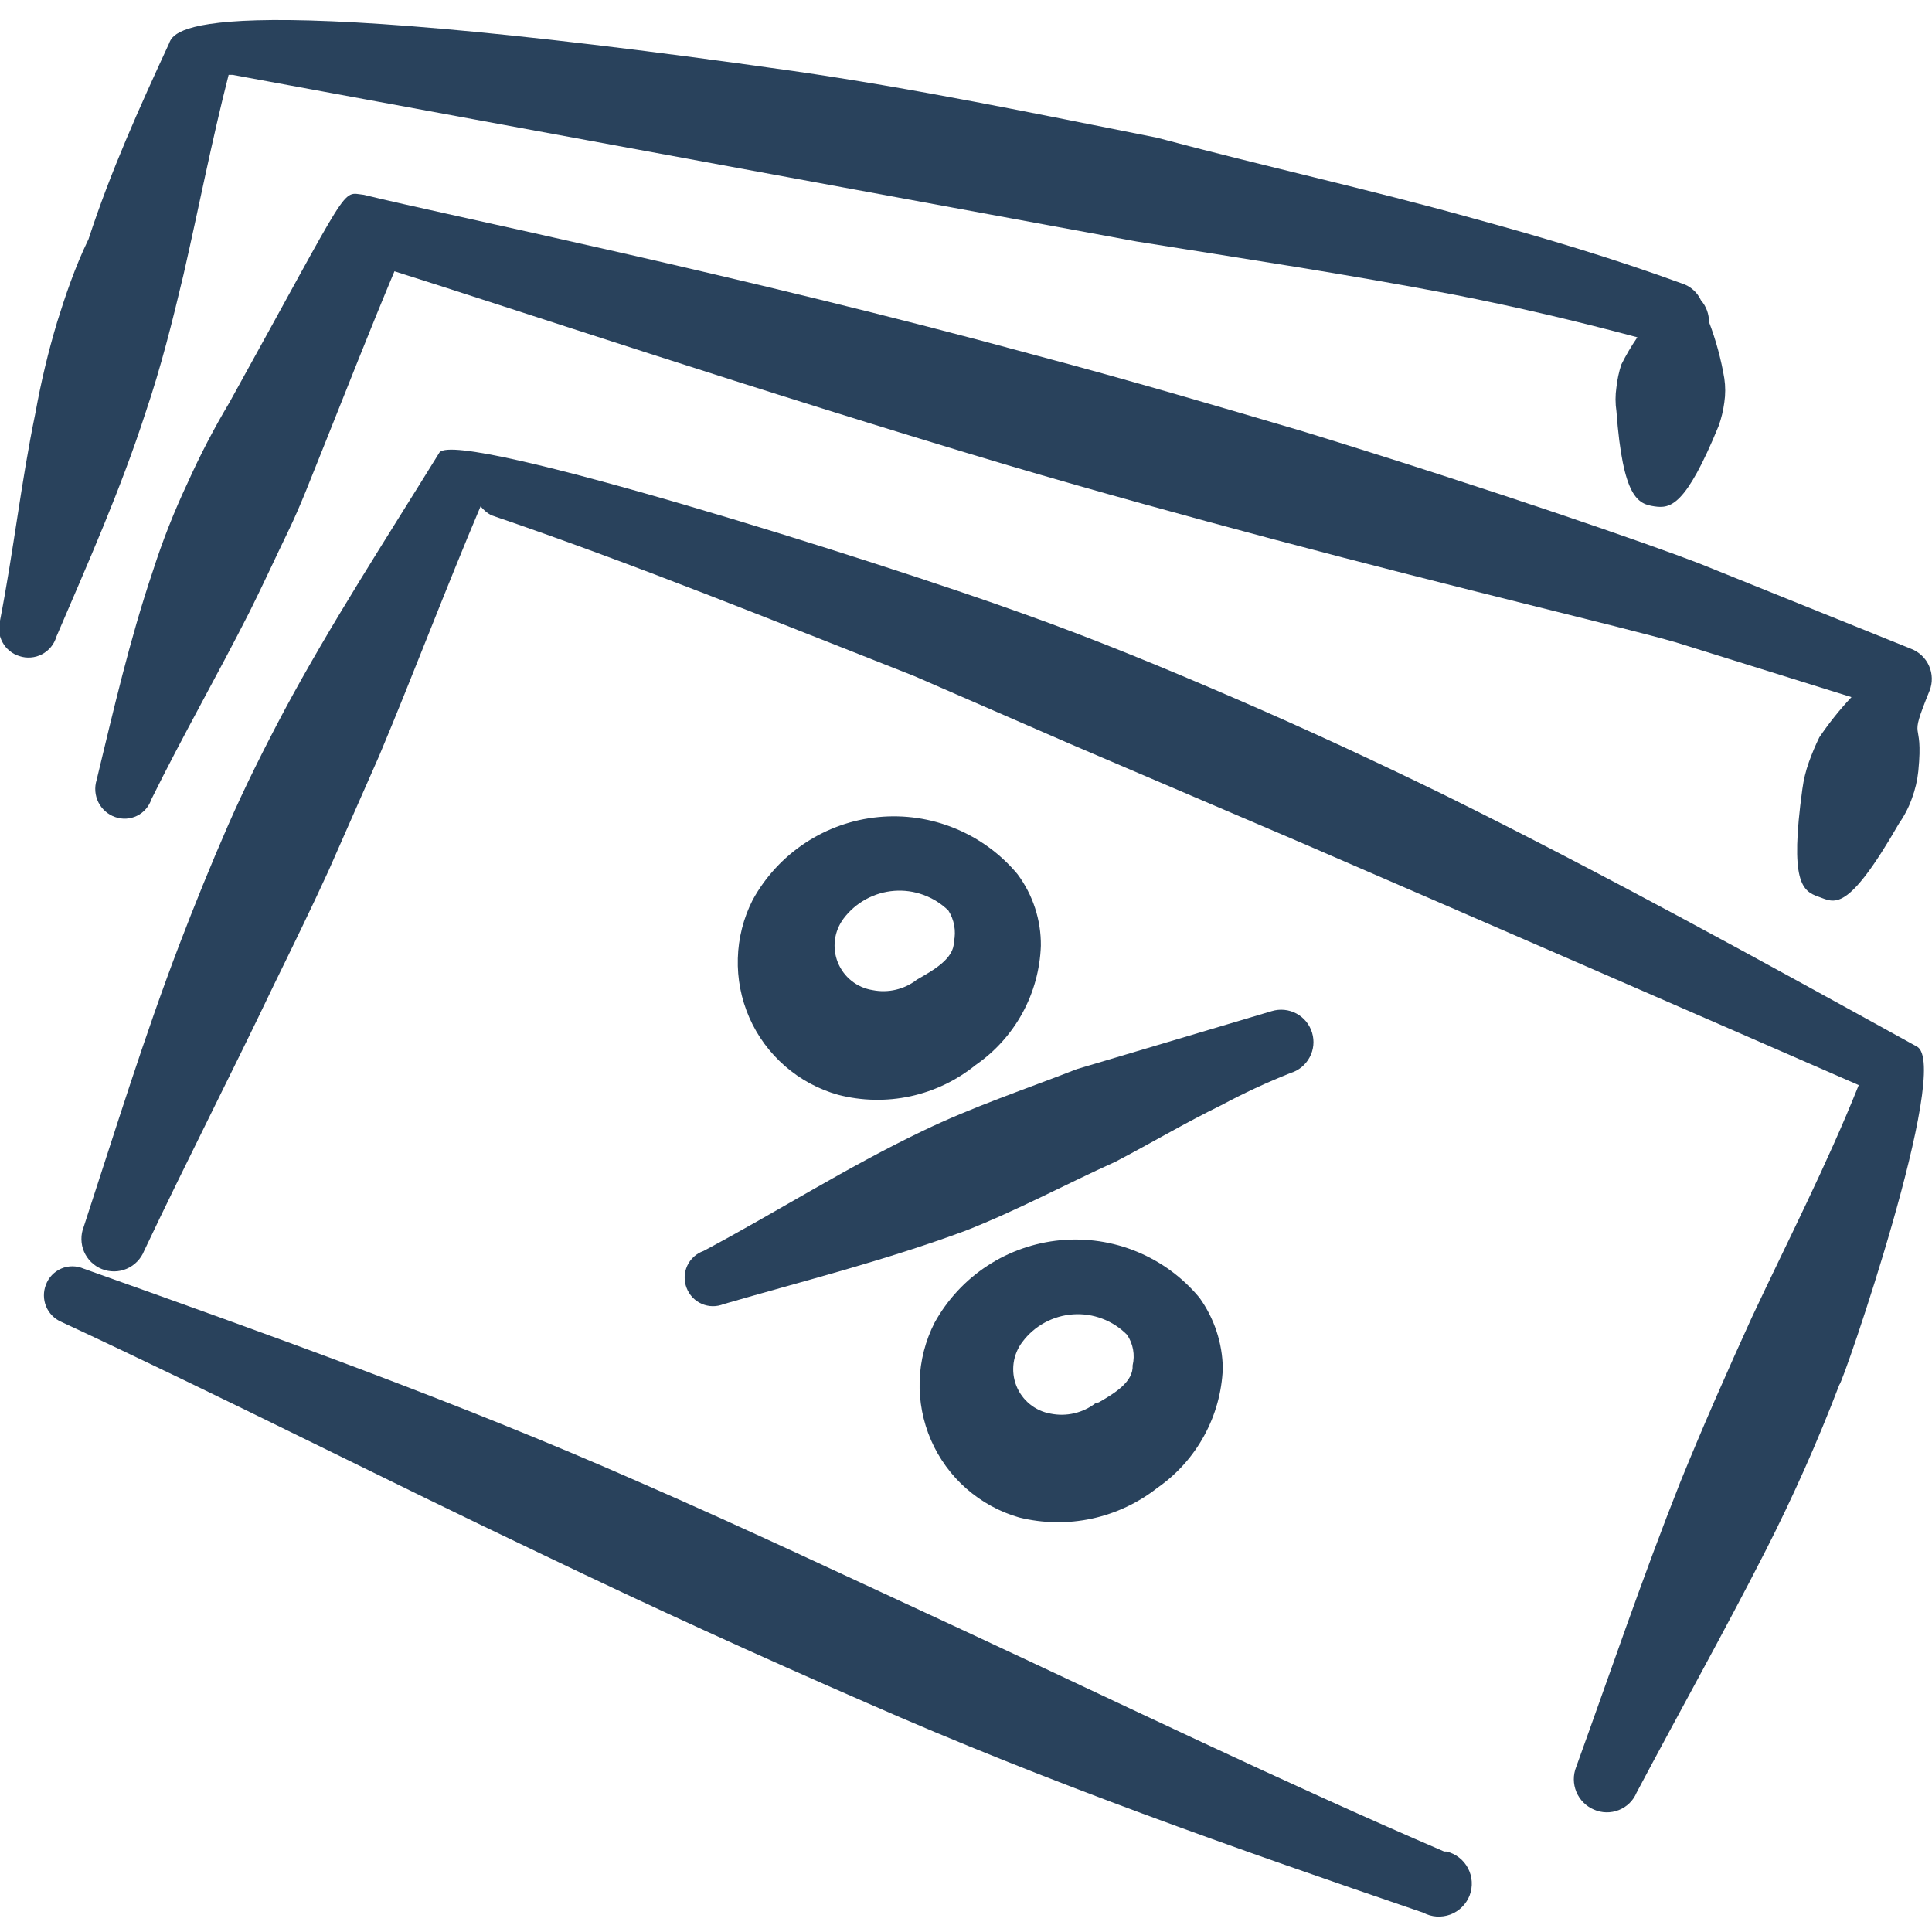
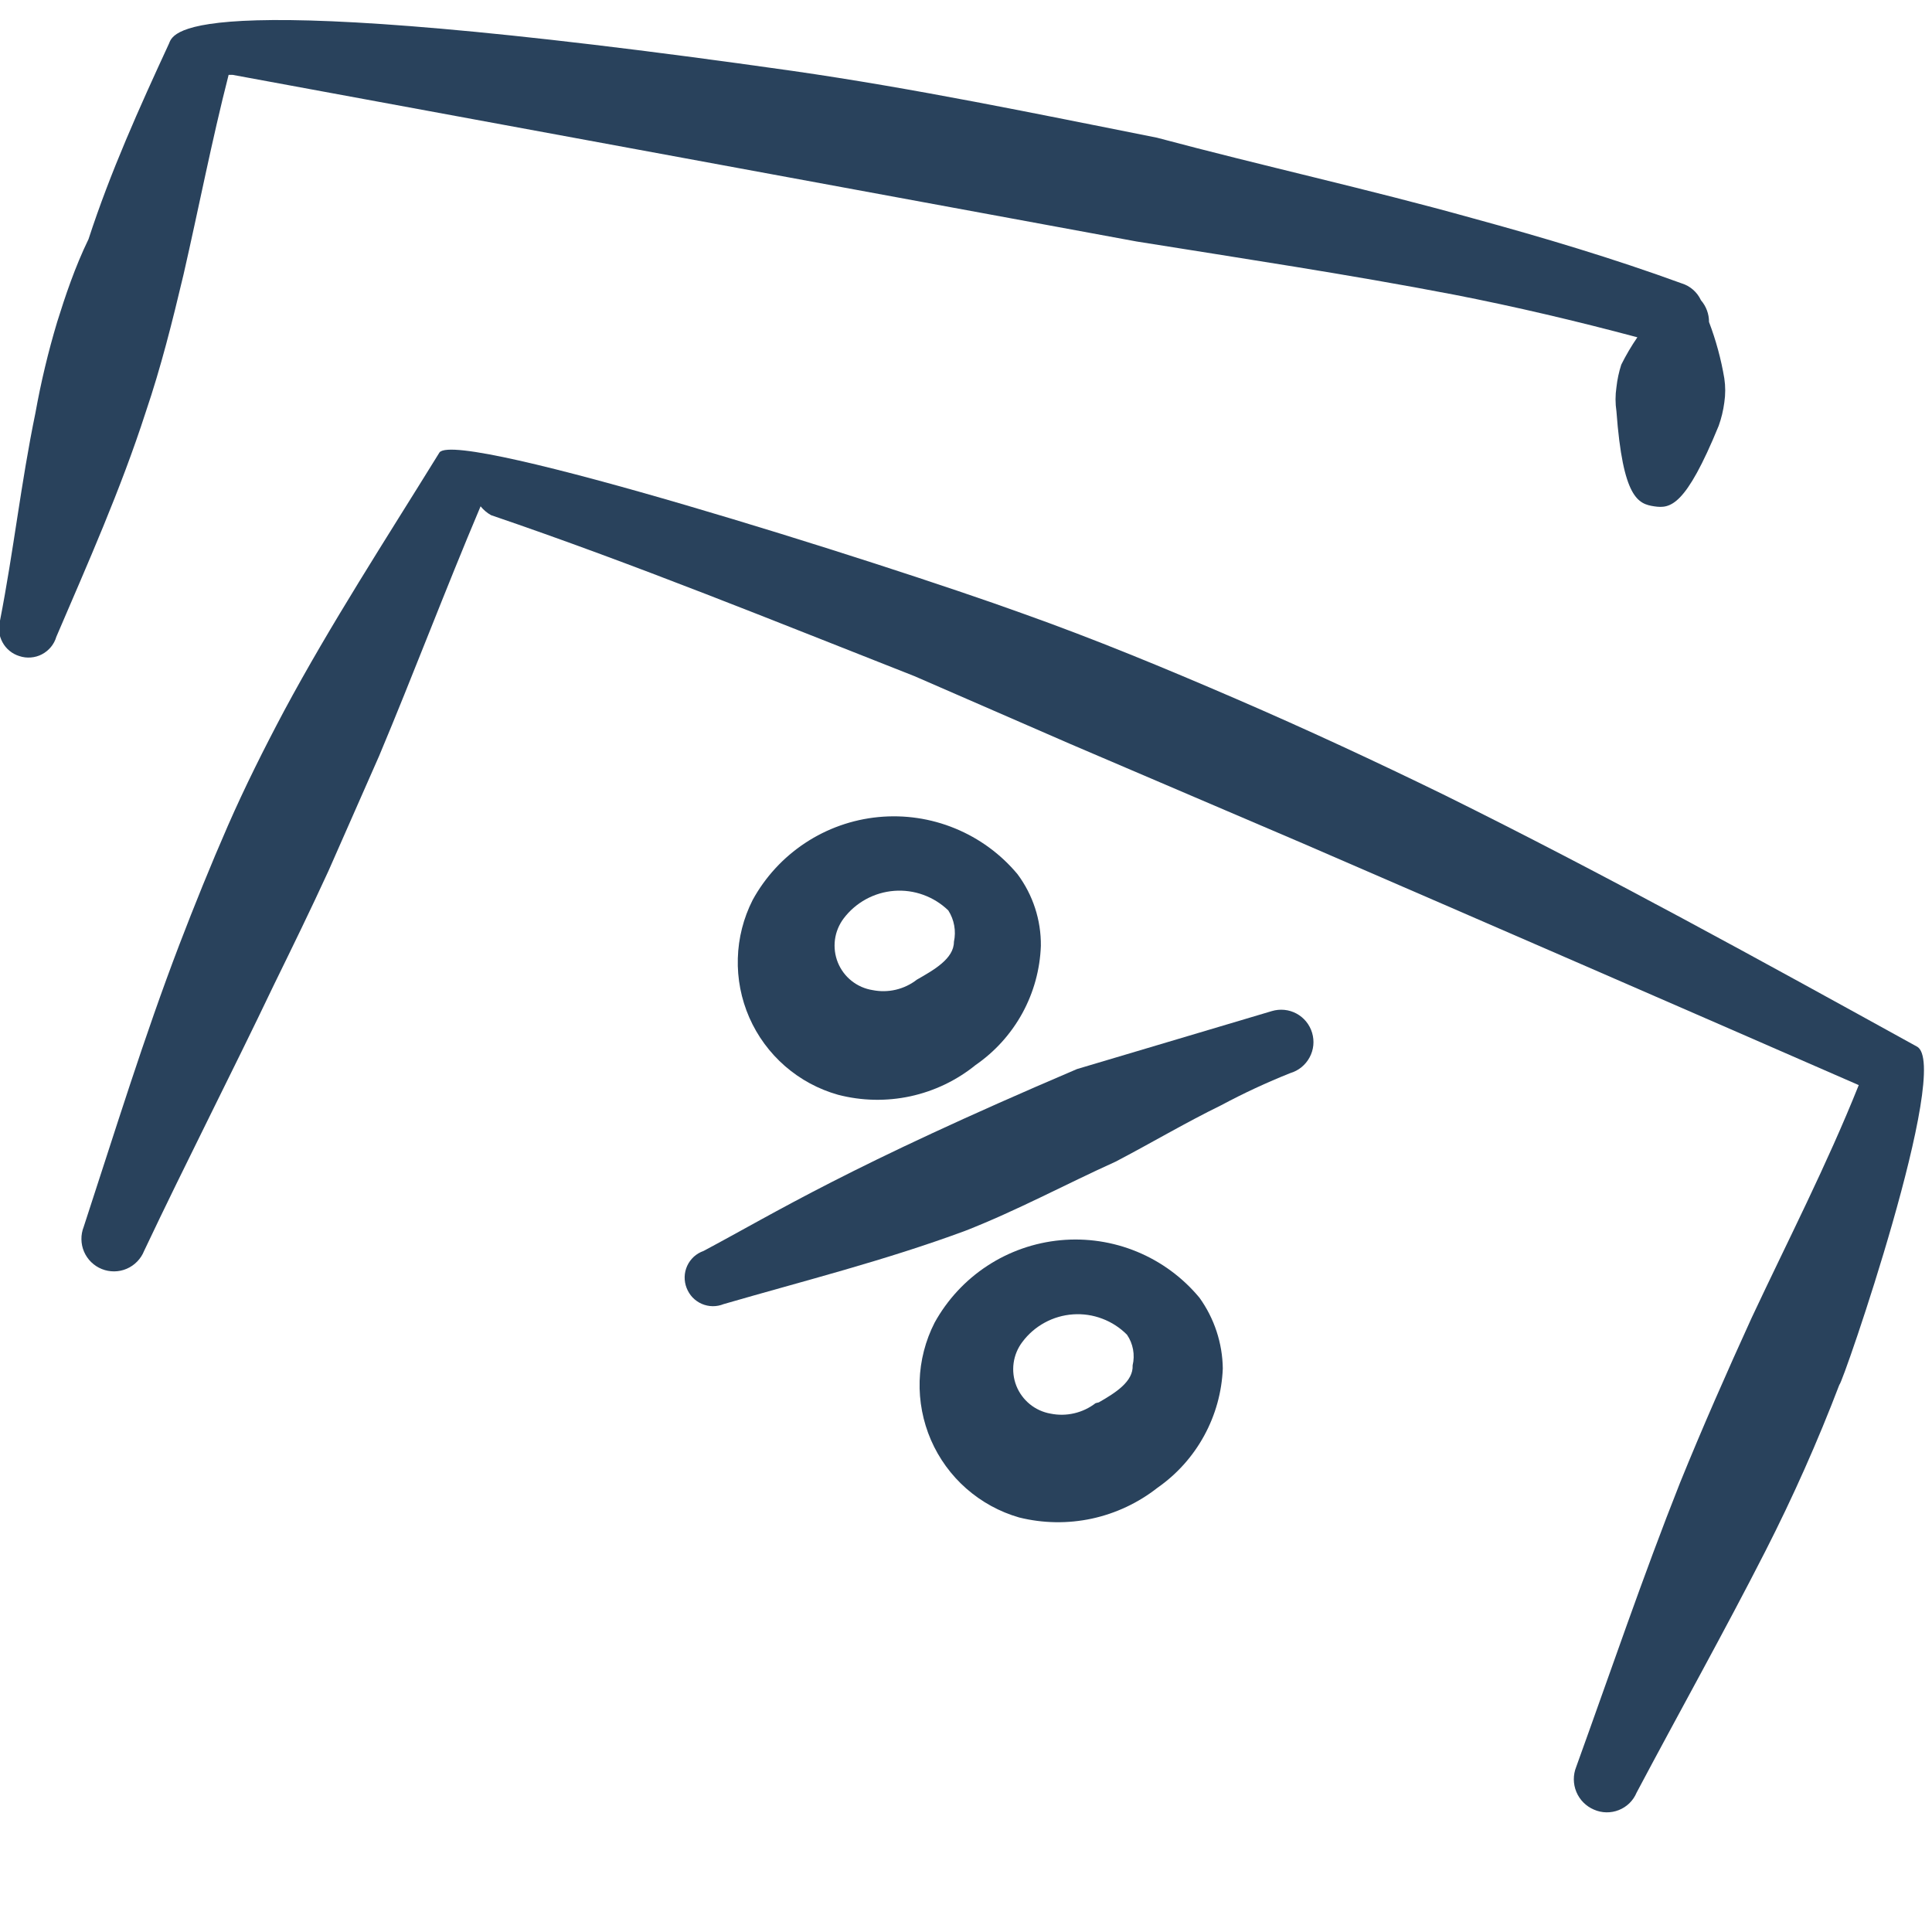
<svg xmlns="http://www.w3.org/2000/svg" width="48" height="48" viewBox="0 0 48 48" fill="none">
-   <path fill-rule="evenodd" clip-rule="evenodd" d="M32.38 10.72C30.28 10.1 28.04 9.44 25.78 8.84C18.46 6.84 11.06 5.34 9.04 4.84C8.46 4.78 8.78 4.44 5.7 10C5.315 10.646 4.968 11.313 4.66 11.999C4.326 12.706 4.039 13.435 3.8 14.18C3.22 15.899 2.82 17.64 2.4 19.38C2.343 19.563 2.359 19.761 2.444 19.933C2.53 20.104 2.679 20.236 2.86 20.299C2.948 20.331 3.042 20.344 3.135 20.339C3.228 20.334 3.319 20.31 3.403 20.269C3.487 20.228 3.562 20.171 3.623 20.1C3.684 20.03 3.731 19.948 3.76 19.86C4.54 18.279 5.4 16.779 6.2 15.2C6.54 14.52 6.84 13.86 7.16 13.2C7.48 12.54 7.74 11.839 8 11.2C8.6 9.7 9.18 8.22 9.8 6.74C12.66 7.64 18.8 9.7 25.04 11.559C27.28 12.22 29.54 12.839 31.64 13.399C36.38 14.659 40.32 15.579 41.64 15.96L46 17.32C45.707 17.631 45.44 17.965 45.2 18.32C45.102 18.521 45.015 18.728 44.94 18.939C44.864 19.153 44.81 19.374 44.78 19.599C44.46 21.919 44.78 22.14 45.18 22.279C45.58 22.419 45.88 22.72 47.18 20.459C47.314 20.268 47.422 20.06 47.5 19.84C47.582 19.62 47.636 19.392 47.66 19.16C47.8 17.759 47.38 18.54 47.94 17.16C47.979 17.061 47.998 16.956 47.995 16.85C47.993 16.744 47.97 16.64 47.927 16.544C47.885 16.447 47.823 16.36 47.746 16.287C47.669 16.214 47.579 16.157 47.48 16.119L42.22 13.999C40.98 13.52 37.12 12.18 32.38 10.72Z" fill="#29425C" />
  <path fill-rule="evenodd" clip-rule="evenodd" d="M3.62 10.24C4 9.12 4.28 8 4.56 6.82C4.94 5.16 5.26 3.5 5.68 1.86H5.78L28.24 6C30.86 6.42 33.52 6.82 36.12 7.32C37.66 7.62 39.18 7.98 40.68 8.38C40.531 8.597 40.397 8.824 40.28 9.06C40.221 9.242 40.181 9.43 40.16 9.62C40.13 9.819 40.13 10.021 40.16 10.22C40.32 12.38 40.7 12.52 41.1 12.58C41.5 12.64 41.88 12.58 42.7 10.58C42.767 10.393 42.814 10.198 42.84 10C42.87 9.801 42.87 9.599 42.84 9.4C42.76 8.922 42.632 8.453 42.46 8C42.461 7.802 42.39 7.61 42.26 7.46C42.214 7.36 42.147 7.271 42.065 7.199C41.982 7.126 41.885 7.072 41.78 7.04C40.08 6.42 38.34 5.9 36.58 5.42C34 4.7 31.36 4.12 28.74 3.42C25.72 2.82 22.74 2.2 19.68 1.76C4.74 -0.36 4.32 0.76 4.2 1.08C3.46 2.68 2.74 4.28 2.2 5.94C1.86 6.64 1.62 7.36 1.42 8C1.197 8.743 1.017 9.497 0.88 10.26C0.52 12 0.34 13.68 -0 15.42C-0.05 15.601 -0.028 15.793 0.062 15.957C0.151 16.122 0.301 16.245 0.48 16.3C0.572 16.331 0.669 16.343 0.765 16.335C0.862 16.328 0.956 16.301 1.042 16.256C1.128 16.211 1.204 16.149 1.265 16.075C1.327 16 1.373 15.913 1.4 15.82C2.18 14 3 12.16 3.62 10.24Z" fill="#29425C" />
  <path fill-rule="evenodd" clip-rule="evenodd" d="M24.24 26.459C24.722 26.126 25.119 25.685 25.401 25.171C25.682 24.657 25.839 24.085 25.86 23.499C25.867 22.858 25.663 22.233 25.28 21.719C24.863 21.219 24.329 20.828 23.726 20.581C23.123 20.333 22.469 20.237 21.821 20.3C21.172 20.363 20.549 20.584 20.005 20.943C19.461 21.302 19.013 21.788 18.7 22.359C18.471 22.81 18.345 23.305 18.331 23.81C18.316 24.316 18.414 24.817 18.616 25.28C18.819 25.743 19.122 26.155 19.503 26.487C19.884 26.819 20.334 27.062 20.82 27.199C21.408 27.352 22.024 27.365 22.618 27.237C23.212 27.108 23.768 26.842 24.24 26.459ZM20.96 22.819C21.108 22.623 21.297 22.46 21.514 22.341C21.73 22.223 21.969 22.152 22.215 22.133C22.461 22.114 22.708 22.148 22.939 22.232C23.171 22.316 23.383 22.448 23.56 22.619C23.708 22.851 23.758 23.131 23.7 23.399C23.7 23.819 23.2 24.099 22.78 24.339C22.626 24.459 22.448 24.544 22.258 24.589C22.068 24.634 21.871 24.637 21.68 24.599C21.489 24.569 21.309 24.49 21.158 24.37C21.006 24.25 20.889 24.092 20.816 23.913C20.744 23.734 20.719 23.539 20.744 23.347C20.769 23.156 20.844 22.974 20.96 22.819Z" fill="#29425C" />
  <path fill-rule="evenodd" clip-rule="evenodd" d="M23.22 32.861C22.991 33.31 22.864 33.804 22.848 34.308C22.833 34.812 22.929 35.313 23.129 35.776C23.33 36.239 23.63 36.651 24.009 36.984C24.388 37.316 24.835 37.562 25.32 37.701C25.912 37.848 26.529 37.858 27.126 37.73C27.722 37.601 28.281 37.338 28.76 36.961C29.24 36.626 29.636 36.184 29.916 35.671C30.198 35.157 30.356 34.586 30.38 34.001C30.372 33.369 30.169 32.754 29.8 32.241C29.384 31.74 28.852 31.348 28.25 31.099C27.648 30.85 26.995 30.752 26.346 30.813C25.698 30.874 25.074 31.092 24.529 31.449C23.984 31.806 23.535 32.291 23.22 32.861ZM27.22 34.861C27.063 34.982 26.882 35.068 26.688 35.113C26.495 35.158 26.294 35.161 26.1 35.121C25.911 35.088 25.733 35.007 25.584 34.885C25.436 34.764 25.32 34.606 25.25 34.428C25.18 34.249 25.157 34.055 25.183 33.865C25.209 33.674 25.284 33.494 25.4 33.341C25.548 33.143 25.737 32.979 25.954 32.861C26.172 32.742 26.412 32.672 26.659 32.655C26.905 32.638 27.153 32.674 27.384 32.762C27.616 32.849 27.826 32.985 28 33.161C28.075 33.271 28.126 33.395 28.15 33.526C28.174 33.657 28.171 33.792 28.14 33.921C28.16 34.321 27.72 34.601 27.3 34.841L27.22 34.861Z" fill="#29425C" />
-   <path fill-rule="evenodd" clip-rule="evenodd" d="M17.059 32C17.093 32.087 17.143 32.167 17.207 32.235C17.272 32.302 17.349 32.356 17.435 32.394C17.521 32.431 17.613 32.451 17.707 32.452C17.8 32.453 17.893 32.435 17.979 32.4C19.979 31.82 21.979 31.32 23.979 30.58C25.259 30.08 26.479 29.42 27.719 28.86C28.599 28.4 29.439 27.9 30.339 27.46C30.897 27.161 31.471 26.894 32.059 26.66C32.264 26.599 32.435 26.459 32.536 26.271C32.638 26.084 32.66 25.864 32.599 25.66C32.538 25.455 32.399 25.284 32.211 25.182C32.024 25.081 31.804 25.059 31.599 25.12L26.759 26.56C25.479 27.06 24.159 27.5 22.919 28.1C21.039 29 19.319 30.1 17.479 31.08C17.39 31.111 17.308 31.16 17.238 31.223C17.169 31.287 17.112 31.364 17.073 31.45C17.034 31.536 17.012 31.629 17.01 31.723C17.008 31.818 17.024 31.912 17.059 32Z" fill="#29425C" />
+   <path fill-rule="evenodd" clip-rule="evenodd" d="M17.059 32C17.093 32.087 17.143 32.167 17.207 32.235C17.272 32.302 17.349 32.356 17.435 32.394C17.521 32.431 17.613 32.451 17.707 32.452C17.8 32.453 17.893 32.435 17.979 32.4C19.979 31.82 21.979 31.32 23.979 30.58C25.259 30.08 26.479 29.42 27.719 28.86C28.599 28.4 29.439 27.9 30.339 27.46C30.897 27.161 31.471 26.894 32.059 26.66C32.264 26.599 32.435 26.459 32.536 26.271C32.638 26.084 32.66 25.864 32.599 25.66C32.538 25.455 32.399 25.284 32.211 25.182C32.024 25.081 31.804 25.059 31.599 25.12L26.759 26.56C21.039 29 19.319 30.1 17.479 31.08C17.39 31.111 17.308 31.16 17.238 31.223C17.169 31.287 17.112 31.364 17.073 31.45C17.034 31.536 17.012 31.629 17.01 31.723C17.008 31.818 17.024 31.912 17.059 32Z" fill="#29425C" />
  <path fill-rule="evenodd" clip-rule="evenodd" d="M47.62 25.999C43.74 23.859 39.86 21.719 35.9 19.759C34.18 18.919 32.46 18.119 30.7 17.359C28.94 16.599 27.2 15.879 25.4 15.239C21.92 13.979 11.4 10.659 10.92 11.239C9.56 13.439 8.22 15.499 7.06 17.659C6.56 18.599 6.08 19.559 5.66 20.519C5.24 21.479 4.82 22.519 4.46 23.459C3.58 25.759 2.86 28.099 2.08 30.479C2.041 30.578 2.021 30.683 2.023 30.789C2.024 30.895 2.046 31 2.088 31.098C2.13 31.195 2.19 31.283 2.266 31.357C2.342 31.431 2.432 31.49 2.53 31.529C2.629 31.569 2.734 31.588 2.84 31.587C2.946 31.586 3.051 31.564 3.148 31.522C3.246 31.48 3.334 31.419 3.408 31.343C3.482 31.267 3.541 31.178 3.58 31.079C4.64 28.839 5.76 26.659 6.8 24.479C7.26 23.539 7.72 22.599 8.16 21.639L9.42 18.779C10.26 16.779 11.06 14.659 11.94 12.579C12.012 12.668 12.1 12.743 12.2 12.799C15.78 14.019 19.26 15.439 22.72 16.799L26.58 18.479L32.38 20.959C37 22.959 41.6 24.959 46.18 26.959C45.38 28.959 44.42 30.819 43.52 32.739C42.9 34.099 42.3 35.459 41.74 36.839C40.82 39.159 40.02 41.519 39.16 43.899C39.08 44.098 39.082 44.321 39.164 44.519C39.246 44.717 39.403 44.875 39.6 44.959C39.697 45.002 39.802 45.025 39.908 45.027C40.014 45.029 40.12 45.01 40.218 44.971C40.317 44.932 40.407 44.874 40.483 44.8C40.559 44.725 40.619 44.637 40.66 44.539C41.72 42.539 42.84 40.539 43.86 38.539C44.546 37.193 45.161 35.811 45.7 34.399C45.76 34.439 48.52 26.439 47.62 25.999Z" fill="#29425C" />
-   <path fill-rule="evenodd" clip-rule="evenodd" d="M35.88 46.001C31.88 44.281 27.88 42.34 23.88 40.48C21.2 39.24 18.54 37.98 15.88 36.821C11.34 34.821 6.74 33.181 2.08 31.52C1.992 31.482 1.898 31.462 1.802 31.461C1.706 31.46 1.611 31.479 1.523 31.517C1.435 31.554 1.356 31.61 1.29 31.679C1.224 31.748 1.173 31.831 1.14 31.921C1.073 32.093 1.075 32.285 1.145 32.457C1.216 32.628 1.35 32.766 1.52 32.84C5.52 34.7 9.52 36.74 13.52 38.641C16.18 39.92 18.86 41.141 21.52 42.3C26.06 44.3 30.68 45.92 35.36 47.52C35.463 47.575 35.576 47.608 35.692 47.616C35.808 47.623 35.925 47.606 36.034 47.566C36.143 47.525 36.242 47.461 36.324 47.379C36.407 47.297 36.471 47.199 36.513 47.09C36.554 46.981 36.572 46.865 36.565 46.748C36.558 46.632 36.526 46.519 36.472 46.416C36.418 46.313 36.343 46.222 36.251 46.151C36.159 46.079 36.053 46.028 35.94 46.001H35.88Z" fill="#29425C" />
</svg>